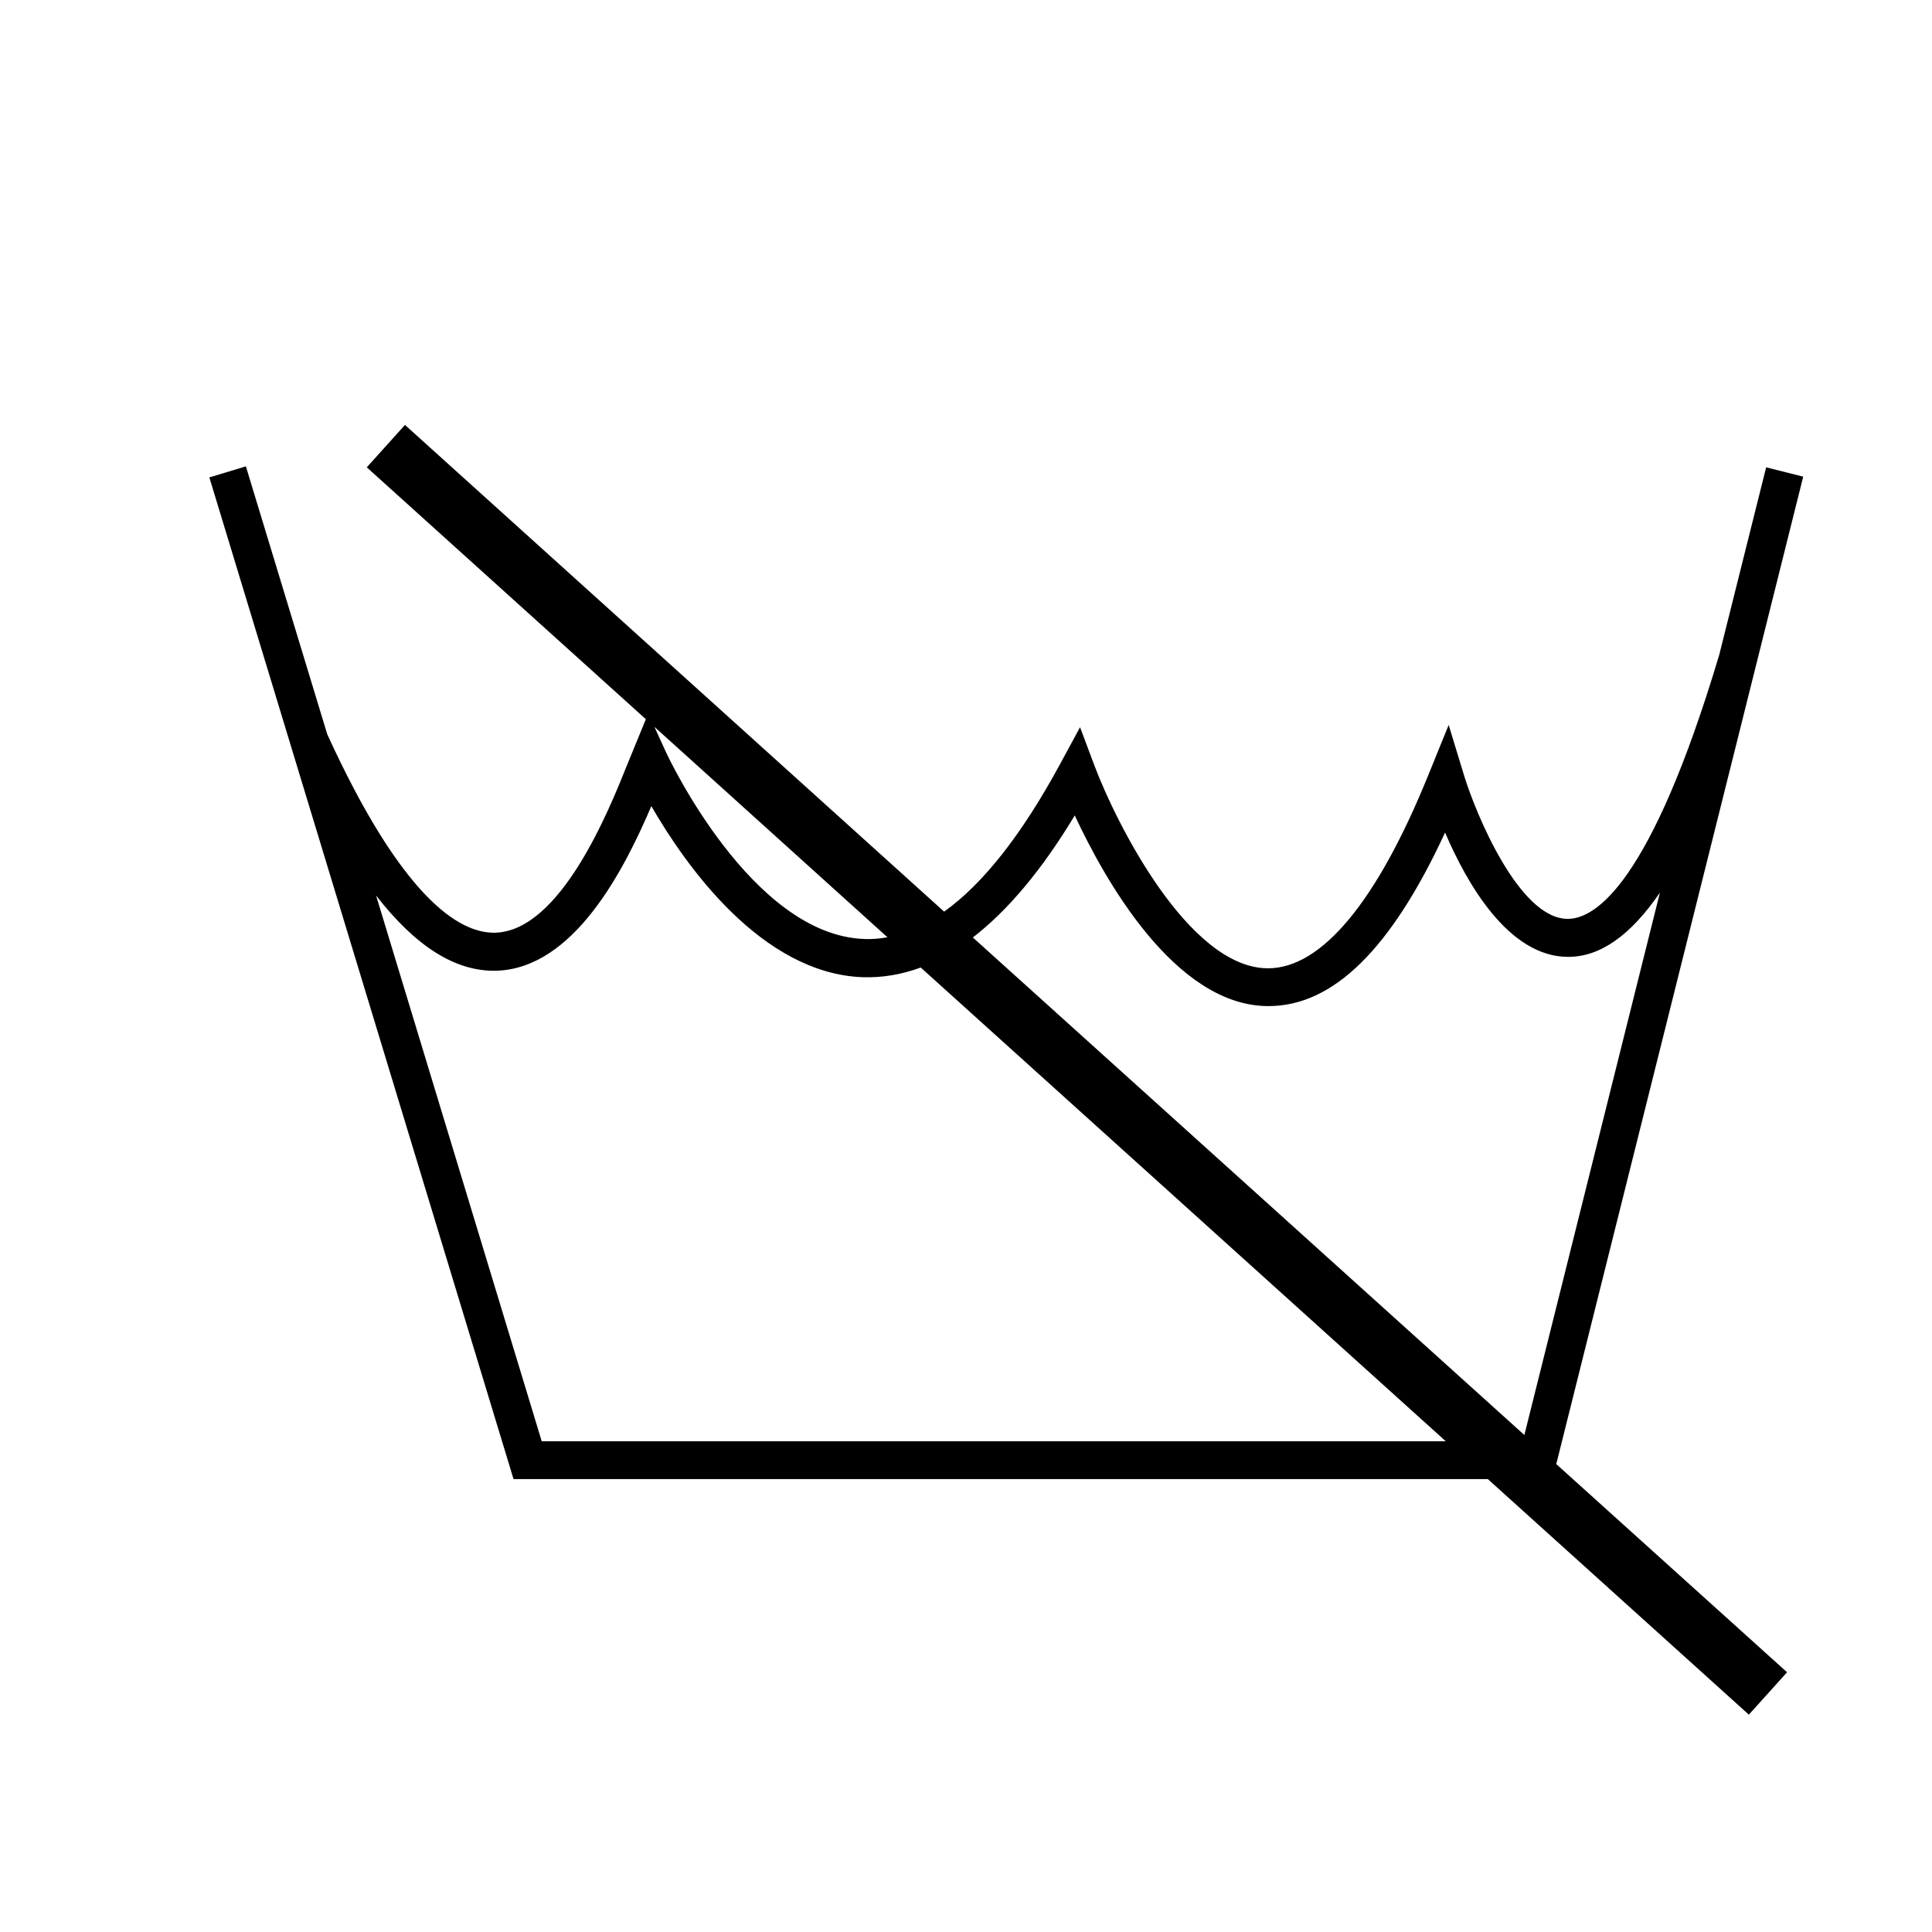
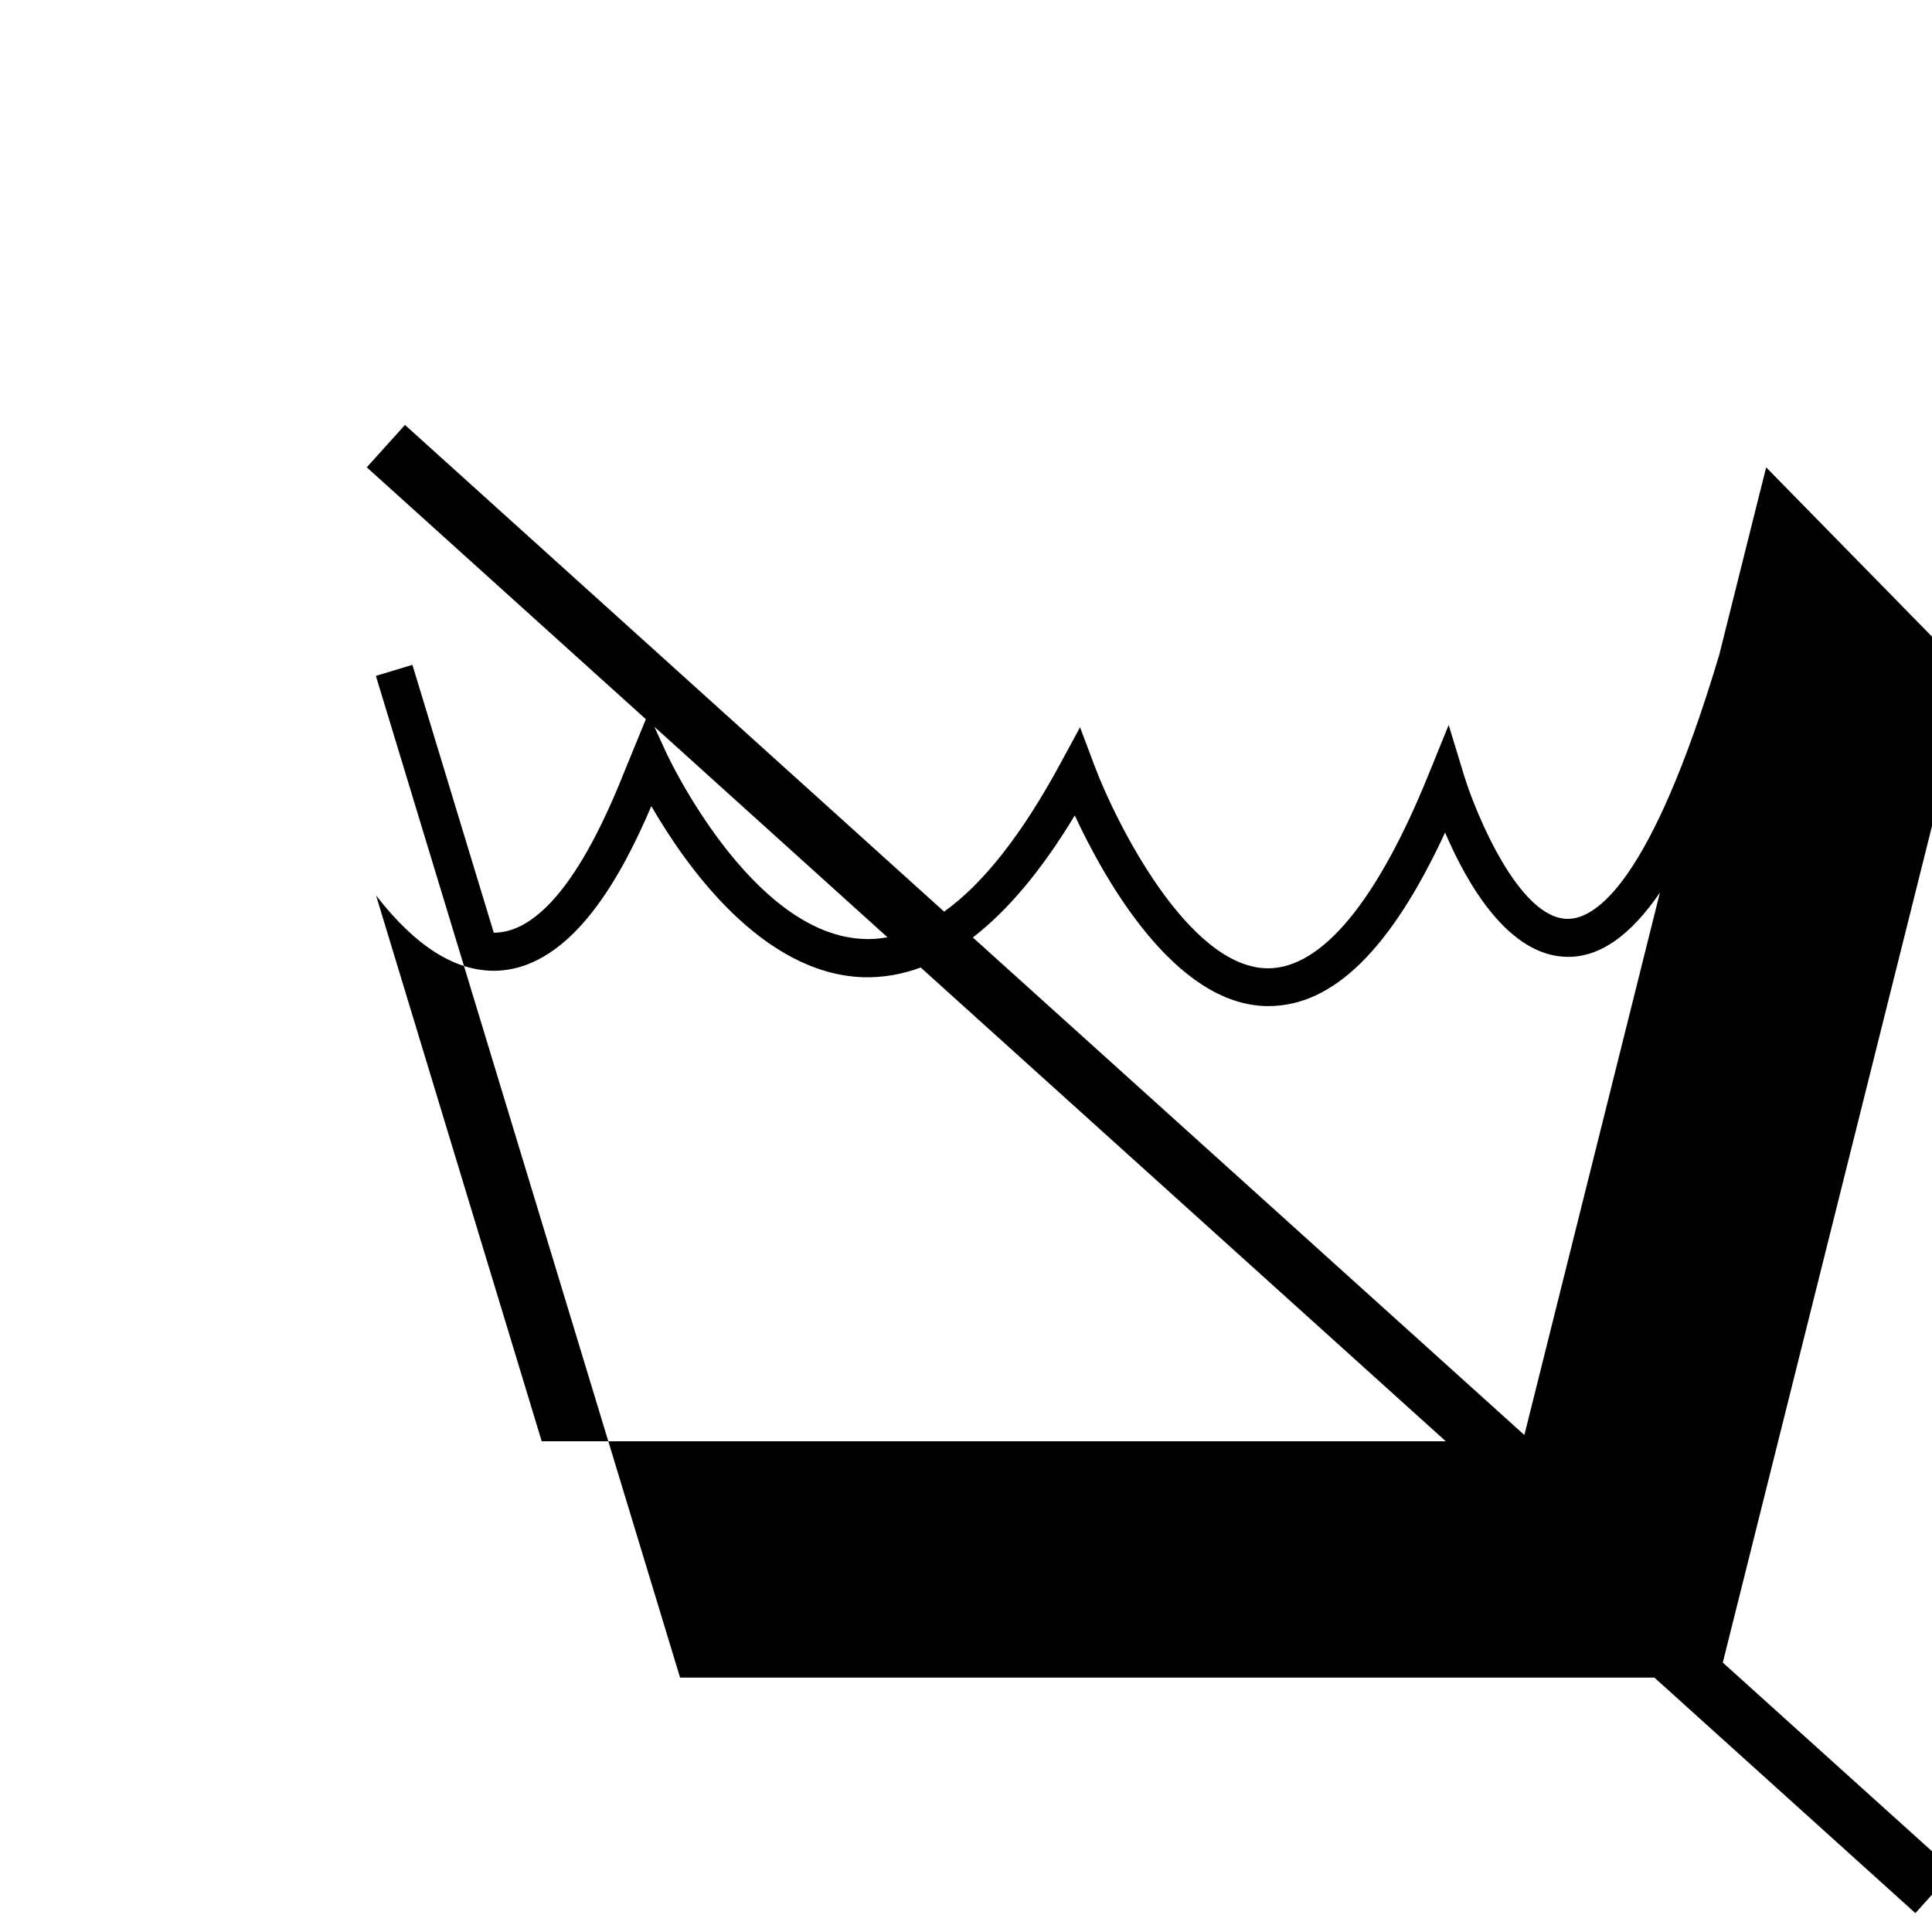
<svg xmlns="http://www.w3.org/2000/svg" fill="#000000" width="800px" height="800px" version="1.1" viewBox="144 144 512 512">
-   <path d="m612.05 267.85-12.445 49.727c-18.188 60.809-32.898 69.93-40.102 69.93h-0.051c-12.898 0-24.383-28.012-27.406-37.836l-4.133-13.551-5.34 13.148c-13.602 33.605-28.312 51.34-42.523 51.34h-0.203c-21.008-0.25-40.152-38.742-45.746-53.555l-3.879-10.328-5.238 9.672c-10.125 18.691-20.402 31.789-30.781 39.195l-142.88-128.98-10.125 11.234 73.961 66.754-4.938 12.043c-4.836 12.09-17.684 44.133-35.066 44.535h-0.301c-9.27 0-24.336-9.27-44.133-52.598l-21.562-70.988-9.68 2.926 80.613 265.46h258.2l69.172 62.422 10.125-11.234-61.164-55.168 65.445-261.68zm-232.86 124.54c-2.066 0.352-4.082 0.555-6.144 0.453-29.977-1.008-52.195-48.77-52.445-49.273l-3.176-6.953zm-91.645 133.51-43.883-144.59c10.531 13.551 21.008 20.152 31.738 19.949 20.656-0.504 34.008-26.754 41.211-43.629 9.02 15.617 29.172 44.387 56.074 45.344 5.141 0.152 10.277-0.707 15.316-2.57l139.15 125.55-239.61-0.004zm114.27-133.46c9.27-7.152 18.34-17.938 27.004-32.344 7.859 16.879 26.449 50.23 50.984 50.531h0.352c17.129 0 32.496-15.062 46.805-45.996 5.742 13.453 16.828 32.949 32.598 32.949h0.051c8.465 0 16.523-5.691 24.285-17.027l-35.922 143.74z" />
+   <path d="m612.05 267.85-12.445 49.727c-18.188 60.809-32.898 69.93-40.102 69.93h-0.051c-12.898 0-24.383-28.012-27.406-37.836l-4.133-13.551-5.34 13.148c-13.602 33.605-28.312 51.34-42.523 51.34h-0.203c-21.008-0.25-40.152-38.742-45.746-53.555l-3.879-10.328-5.238 9.672c-10.125 18.691-20.402 31.789-30.781 39.195l-142.88-128.98-10.125 11.234 73.961 66.754-4.938 12.043c-4.836 12.09-17.684 44.133-35.066 44.535h-0.301l-21.562-70.988-9.68 2.926 80.613 265.46h258.2l69.172 62.422 10.125-11.234-61.164-55.168 65.445-261.68zm-232.86 124.54c-2.066 0.352-4.082 0.555-6.144 0.453-29.977-1.008-52.195-48.77-52.445-49.273l-3.176-6.953zm-91.645 133.51-43.883-144.59c10.531 13.551 21.008 20.152 31.738 19.949 20.656-0.504 34.008-26.754 41.211-43.629 9.02 15.617 29.172 44.387 56.074 45.344 5.141 0.152 10.277-0.707 15.316-2.57l139.15 125.55-239.61-0.004zm114.27-133.46c9.27-7.152 18.34-17.938 27.004-32.344 7.859 16.879 26.449 50.23 50.984 50.531h0.352c17.129 0 32.496-15.062 46.805-45.996 5.742 13.453 16.828 32.949 32.598 32.949h0.051c8.465 0 16.523-5.691 24.285-17.027l-35.922 143.74z" />
</svg>